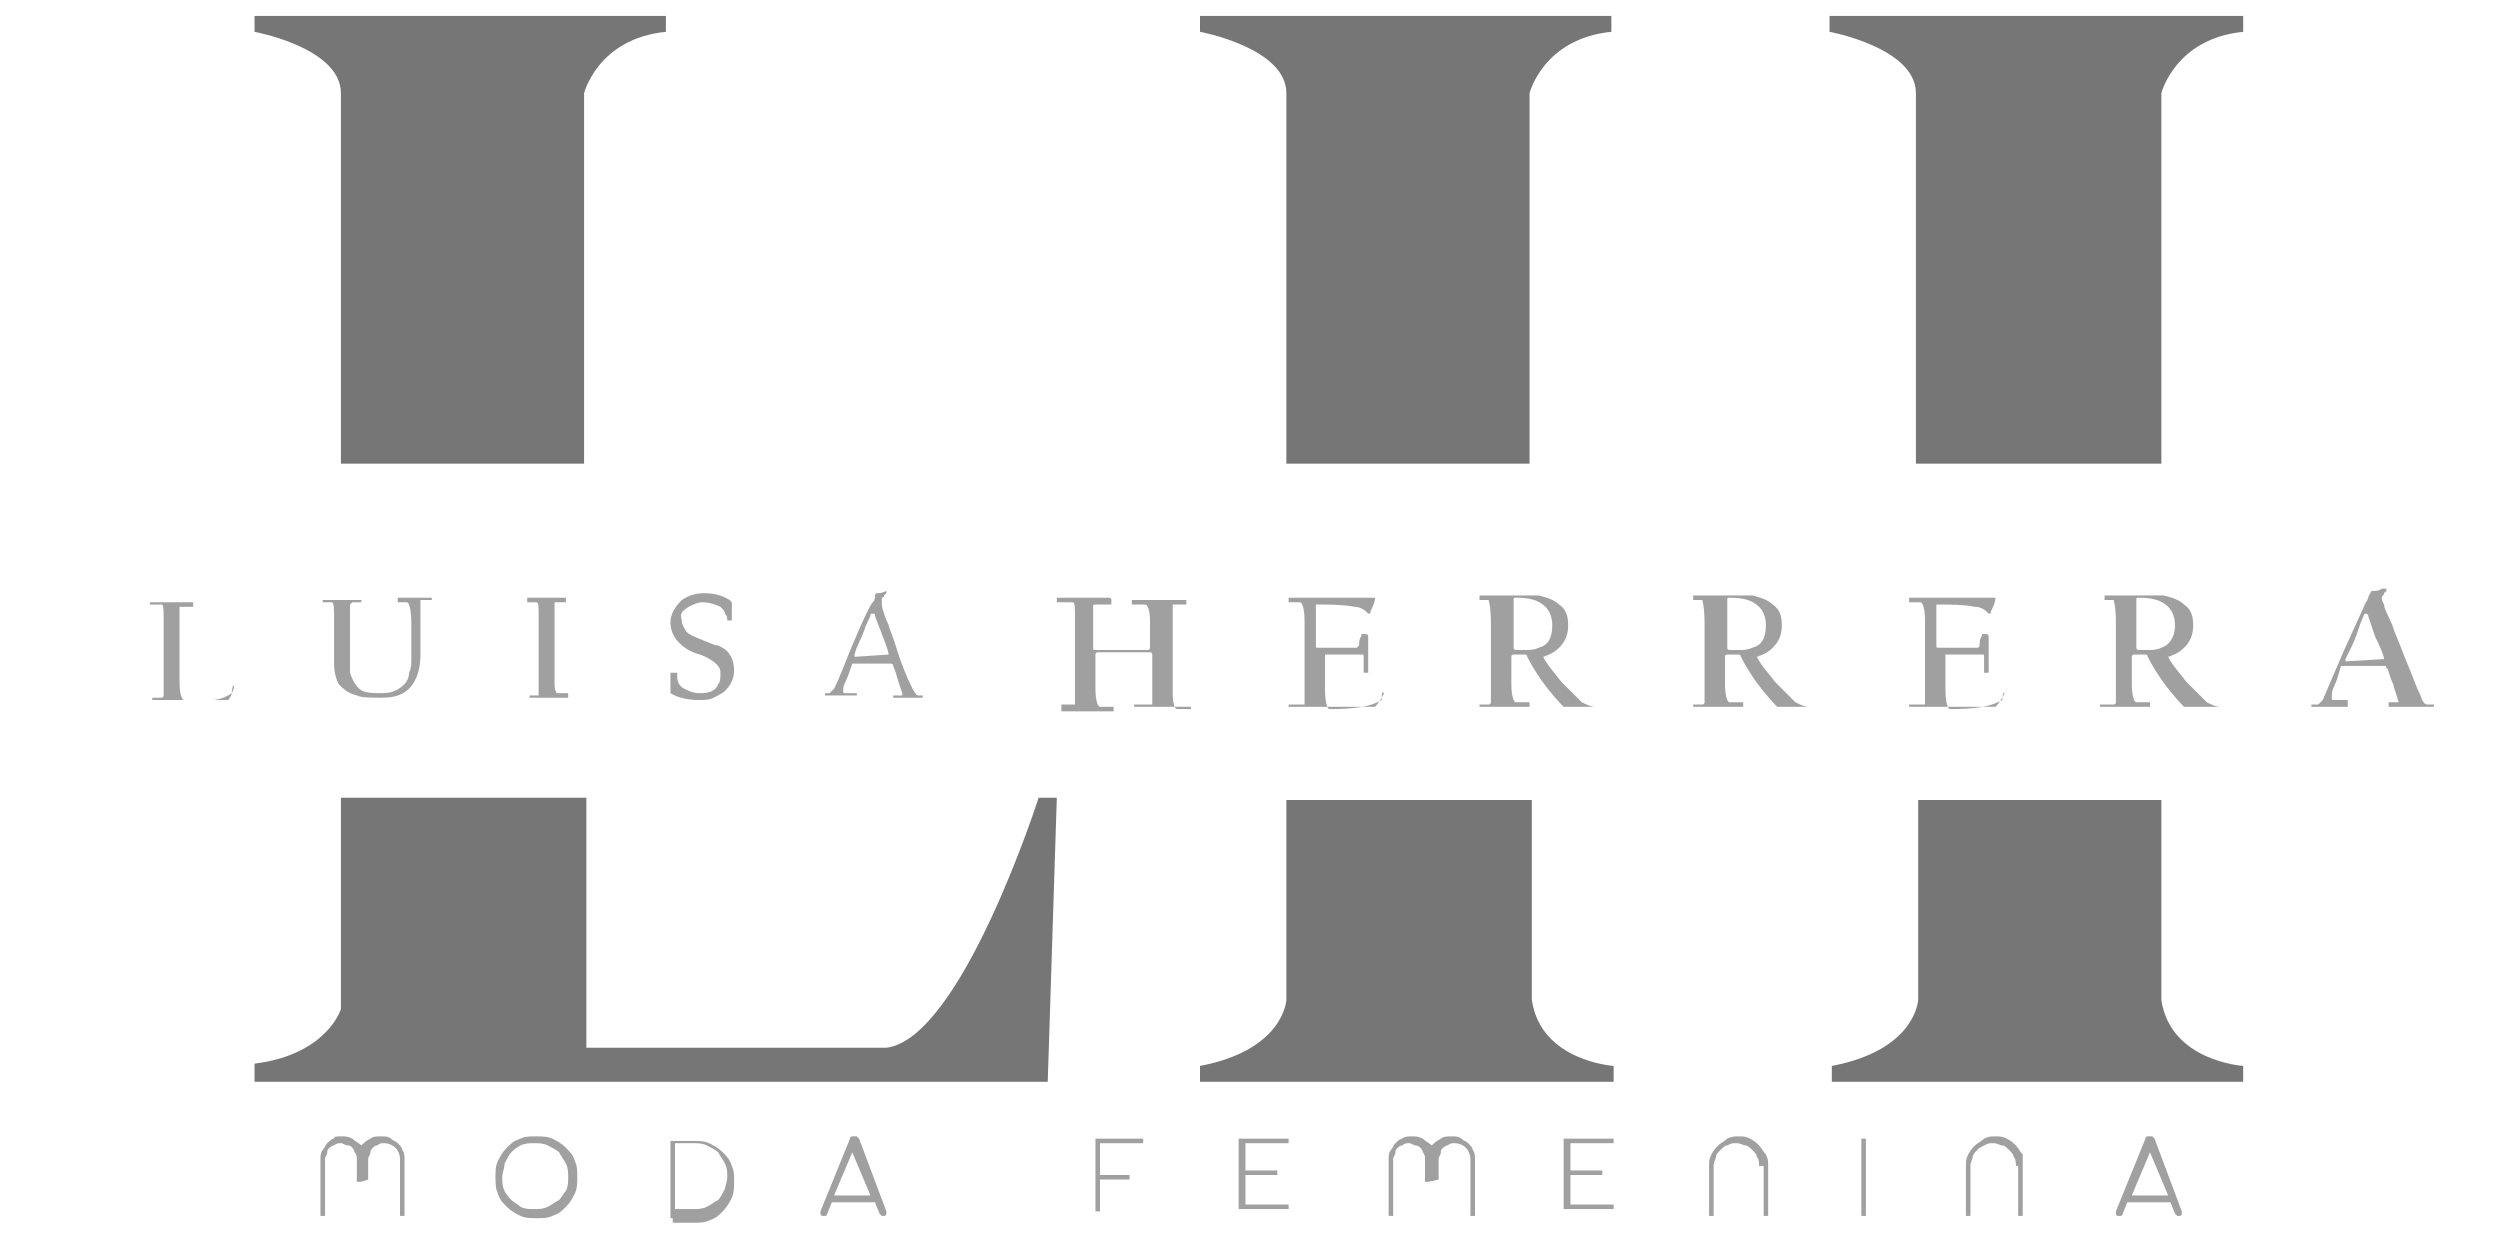
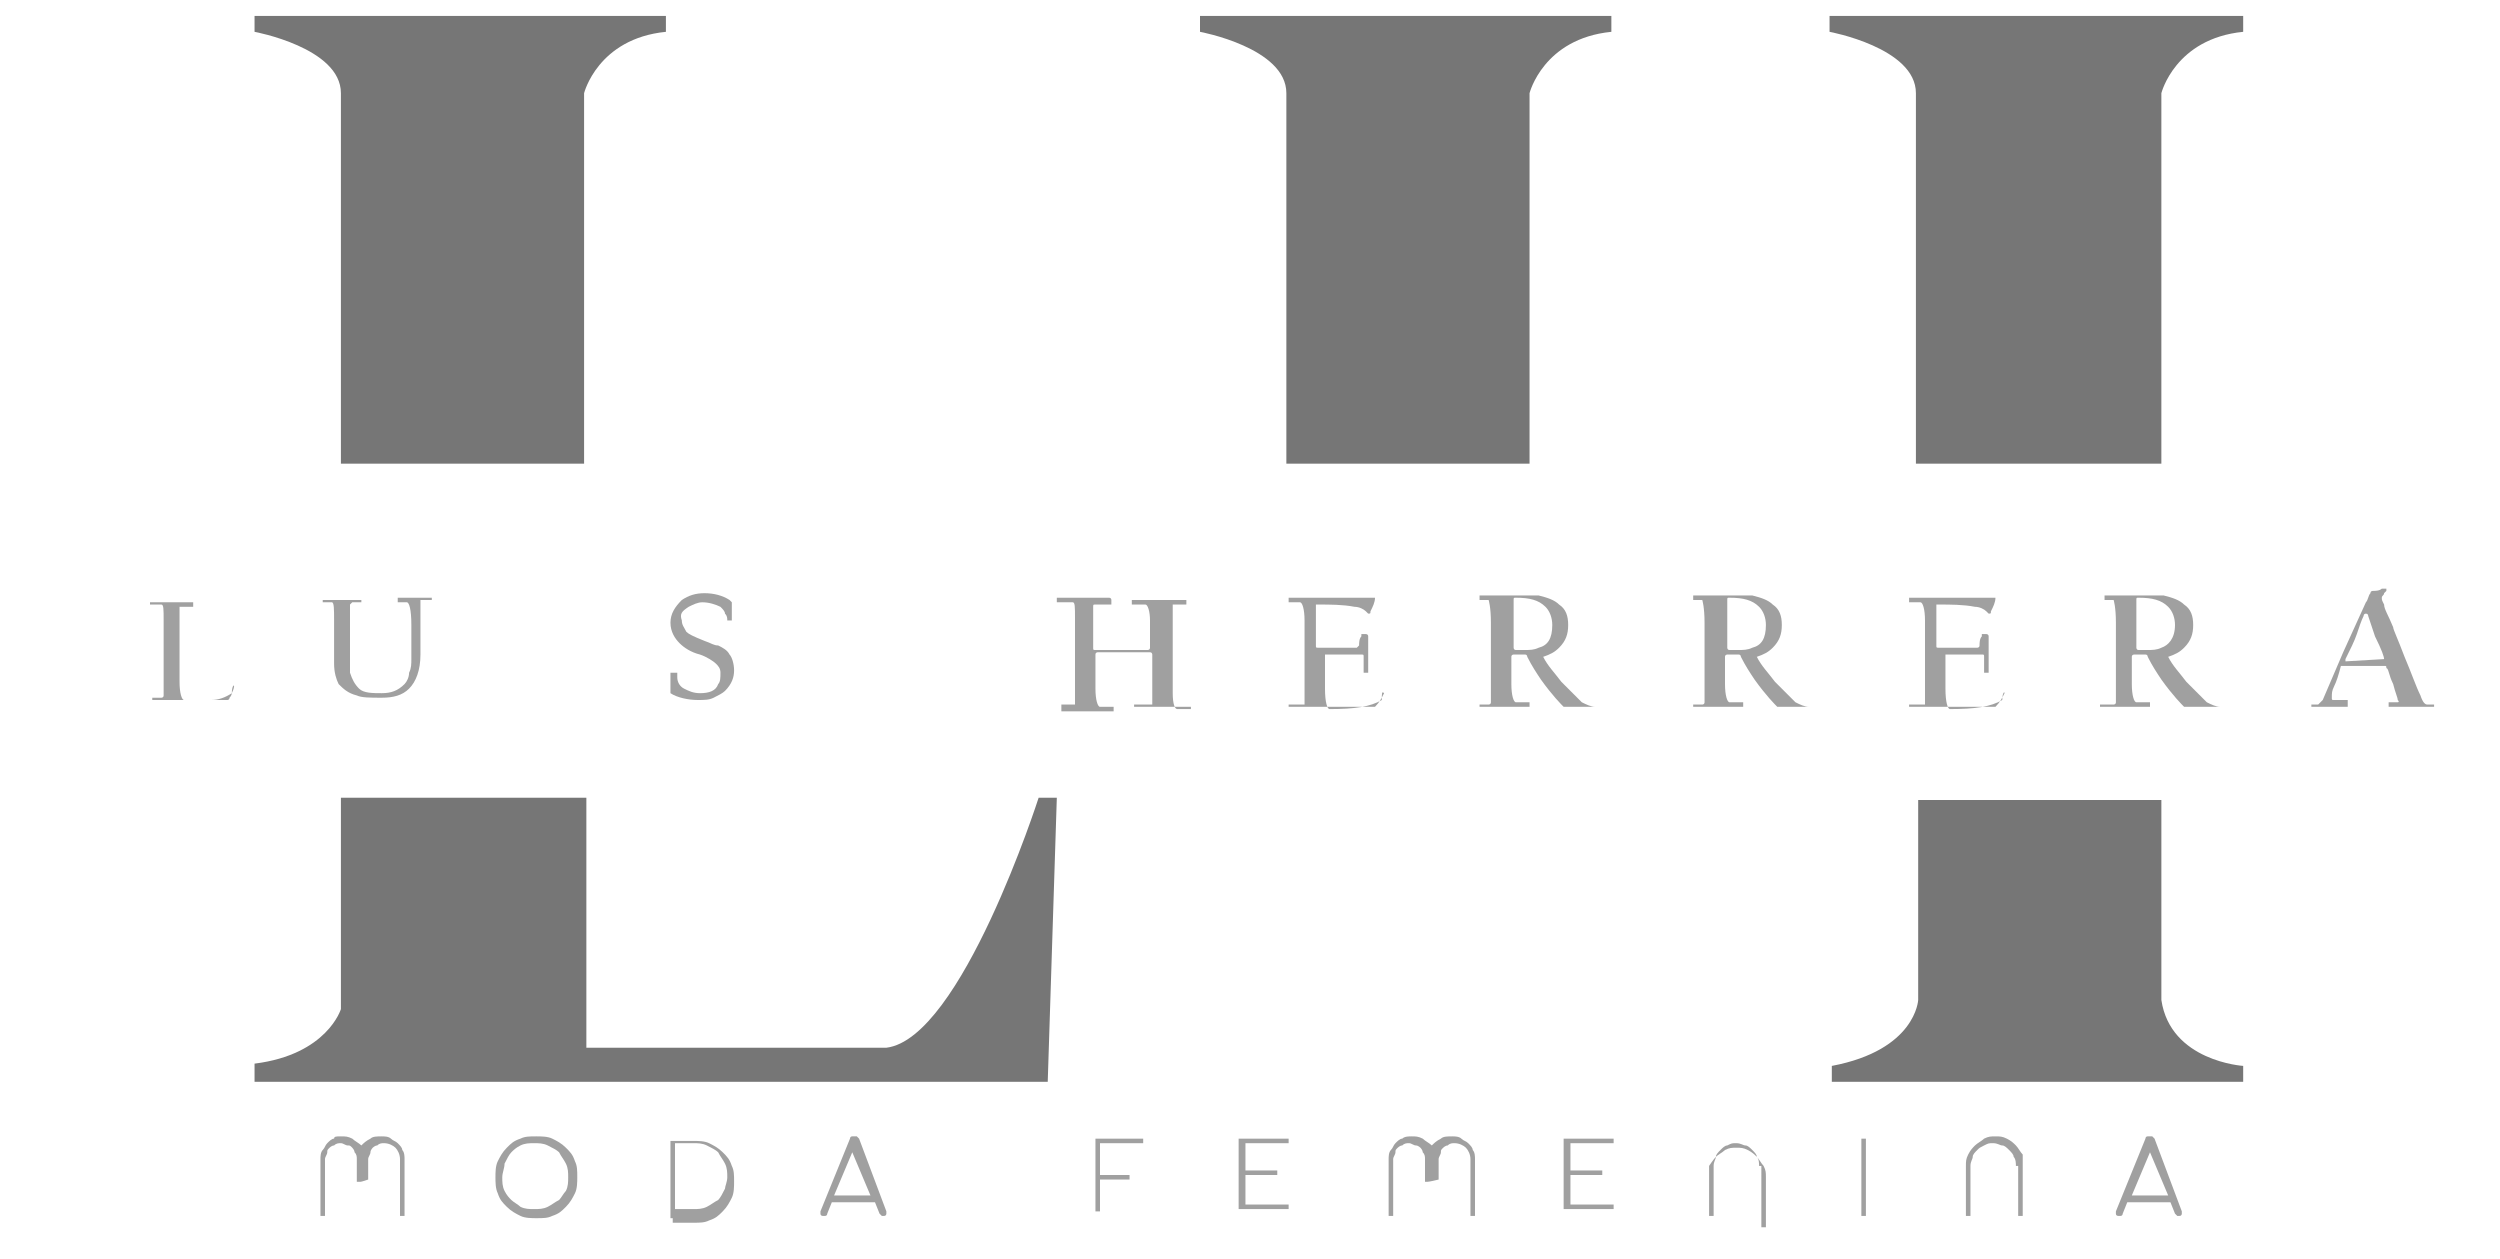
<svg xmlns="http://www.w3.org/2000/svg" version="1.1" id="Capa_1" x="0px" y="0px" viewBox="0 0 110 55.4" style="enable-background:new 0 0 110 55.4;" xml:space="preserve">
  <style type="text/css">
	.st0{fill:#A0A0A0;}
	.st1{fill:#767676;}
</style>
  <g>
    <path class="st0" d="M10.3,30.2c0,0,0,0.1-0.1,0.3c0,0,0,0.1-0.1,0.2c0,0,0,0.1-0.1,0.1H6.7c0,0,0,0,0,0v-0.1c0,0,0,0,0,0h0.4   c0,0,0.1,0,0.1-0.1c0,0,0-0.1,0-0.3c0-0.2,0-0.3,0-0.5c0-0.2,0-0.6,0-1.3c0-0.7,0-1.1,0-1.2c0-0.5,0-0.7-0.1-0.7H6.7   c0,0-0.1,0-0.1,0v-0.1c0,0,0,0,0,0h1.9c0,0,0,0,0,0v0.2c0,0,0,0,0,0H8c0,0-0.1,0-0.1,0c0,0,0,0.6,0,1.6c0,1,0,1.5,0,1.7   c0,0.5,0.1,0.8,0.2,0.8c0.5,0,0.9,0,1.2,0c0.3,0,0.6-0.1,0.9-0.3C10.2,30.2,10.3,30.1,10.3,30.2C10.3,30.2,10.3,30.2,10.3,30.2z" />
    <path class="st0" d="M19,26.4C19,26.5,19,26.5,19,26.4l-0.2,0c-0.2,0-0.3,0-0.3,0c0,0,0,0.1,0,0.4c0,0.3,0,0.6,0,0.9   c0,0.4,0,0.8,0,1.1c0,0.7-0.2,1.2-0.5,1.5c-0.3,0.3-0.7,0.4-1.2,0.4c-0.5,0-0.9,0-1.1-0.1c-0.4-0.1-0.6-0.3-0.8-0.5   c-0.1-0.2-0.2-0.5-0.2-0.9c0-0.3,0-0.9,0-1.9c0-0.5,0-0.8-0.1-0.8h-0.4c0,0,0,0,0,0v-0.1c0,0,0,0,0,0h1.7c0,0,0,0,0,0v0.1   c0,0,0,0,0,0h-0.4c0,0,0,0-0.1,0.1c0,0.1,0,0.8,0,2c0,0.5,0,0.8,0,1c0.1,0.3,0.2,0.5,0.4,0.7s0.6,0.2,1,0.2c0.4,0,0.7-0.1,1-0.4   c0.1-0.1,0.2-0.3,0.2-0.5c0.1-0.2,0.1-0.4,0.1-0.6c0-0.8,0-1.3,0-1.5c0-0.7-0.1-1-0.2-1h-0.4c0,0,0,0,0,0c0,0,0,0,0,0v-0.2   c0,0,0,0,0,0c0,0,0,0,0,0H19c0,0,0,0,0,0c0,0,0,0,0,0V26.4z" />
-     <path class="st0" d="M25,30.7C25,30.7,25,30.7,25,30.7l-1.7,0c0,0,0,0,0,0v-0.1c0,0,0,0,0,0h0.4c0,0,0,0,0-0.1c0,0,0-0.6,0-1.7   c0-1.1,0-1.6,0-1.7c0-0.4,0-0.6-0.1-0.6h-0.4c0,0,0,0,0,0v-0.2c0,0,0,0,0,0h1.7c0,0,0,0,0,0v0.2c0,0,0,0,0,0h-0.4c0,0-0.1,0-0.1,0   c0,0,0,0.5,0,1.5c0,1,0,1.5,0,1.6c0,0.3,0,0.5,0,0.5c0,0.3,0.1,0.4,0.1,0.4H25c0,0,0,0,0,0V30.7z" />
    <path class="st0" d="M32.3,29.5c0,0.3-0.1,0.6-0.4,0.9c-0.1,0.1-0.3,0.2-0.5,0.3c-0.2,0.1-0.4,0.1-0.7,0.1c-0.4,0-0.9-0.1-1.2-0.3   c0,0,0-0.1,0-0.1c0,0,0-0.1,0-0.4c0-0.3,0-0.4,0-0.4c0,0,0,0,0.1,0h0.1c0,0,0.1,0,0.1,0c0,0.1,0,0.2,0,0.2c0,0.2,0.1,0.4,0.3,0.5   c0.2,0.1,0.4,0.2,0.7,0.2c0.4,0,0.7-0.1,0.8-0.4c0.1-0.1,0.1-0.3,0.1-0.5c0-0.2-0.1-0.3-0.2-0.4c-0.1-0.1-0.4-0.3-0.7-0.4   c-0.4-0.1-0.7-0.3-0.9-0.5c-0.2-0.2-0.4-0.5-0.4-0.9c0-0.4,0.2-0.7,0.5-1c0.3-0.2,0.6-0.3,1-0.3c0.4,0,0.8,0.1,1.1,0.3   c0,0,0.1,0.1,0.1,0.1c0,0.1,0,0.4,0,0.7c0,0,0,0.1,0,0.1h-0.2c0,0,0,0,0,0c0-0.1,0-0.2-0.1-0.3c0-0.1-0.1-0.2-0.2-0.3   c-0.2-0.1-0.5-0.2-0.8-0.2c-0.2,0-0.4,0.1-0.6,0.2C30,26.9,29.9,27,30,27.3c0,0.2,0.1,0.3,0.2,0.5c0.1,0.1,0.3,0.2,0.8,0.4   c0.3,0.1,0.4,0.2,0.6,0.2c0.2,0.1,0.4,0.2,0.5,0.4C32.2,28.9,32.3,29.2,32.3,29.5z" />
-     <path class="st0" d="M40.9,30.7C40.9,30.7,40.9,30.7,40.9,30.7l-1.6,0c0,0,0,0,0,0v-0.1c0,0,0,0,0,0h0.4c0,0,0,0,0-0.1c0,0,0,0,0,0   c0,0-0.1-0.3-0.2-0.6c-0.1-0.4-0.2-0.6-0.2-0.6c0,0,0-0.1-0.1-0.1h-1.6c0,0,0,0-0.1,0c-0.1,0.3-0.2,0.6-0.3,0.8   c-0.1,0.2-0.1,0.3-0.1,0.4c0,0.1,0,0.1,0.1,0.1h0.5c0,0,0,0,0,0v0.1c0,0,0,0,0,0h-1.4c0,0,0,0,0,0v-0.1c0,0,0,0,0,0h0.2   c0,0,0.1-0.1,0.2-0.2c0.3-0.6,0.5-1.2,0.8-1.9c0.5-1.2,0.8-1.8,0.9-1.9c0.1-0.1,0.1-0.2,0.1-0.3c0-0.1,0.1-0.1,0.1-0.1   c0.1,0,0.2,0,0.4-0.1c0,0,0,0,0,0c0,0,0,0,0,0c0,0,0,0,0,0.1c0,0,0,0,0,0c0,0,0,0-0.1,0.1c0,0.1-0.1,0.1-0.1,0.1c0,0,0,0.1,0,0.3   c0,0.1,0.1,0.5,0.3,0.9c0,0.1,0.2,0.5,0.4,1.2c0.2,0.6,0.4,1.1,0.6,1.5c0.1,0.2,0.2,0.4,0.3,0.4h0.2c0,0,0,0,0,0V30.7z M39.1,28.8   c0-0.1-0.1-0.4-0.3-0.9c-0.1-0.3-0.2-0.5-0.3-0.8c0-0.1,0-0.1-0.1-0.1s-0.1,0-0.1,0.1c-0.1,0.2-0.2,0.4-0.3,0.7   c-0.1,0.3-0.3,0.6-0.4,1c0,0,0,0,0,0.1c0,0,0,0,0,0L39.1,28.8C39.1,28.9,39.1,28.9,39.1,28.8z" />
  </g>
  <g>
    <path class="st0" d="M52.2,31.1C52.2,31.1,52.2,31.2,52.2,31.1l-2.3,0c0,0,0,0,0,0V31c0,0,0,0,0.1,0h0.6c0,0,0.1,0,0.1,0   c0,0,0-0.1,0-0.2c0-0.3,0-0.9,0-2c0,0,0-0.1-0.1-0.1h-2.3c0,0-0.1,0-0.1,0.1c0,0.8,0,1.3,0,1.5c0,0.5,0.1,0.8,0.2,0.8H49   c0,0,0,0,0,0v0.2c0,0,0,0,0,0h-2.3c0,0,0,0,0,0c0,0,0,0,0,0V31c0,0,0,0,0,0h0.5c0.1,0,0.1,0,0.1,0c0,0,0-0.1,0-0.2c0,0,0-0.4,0-1   s0-1,0-1c0-0.1,0-0.3,0-0.8c0-0.5,0-0.7,0-0.8c0-0.5,0-0.7-0.1-0.7h-0.6c0,0-0.1,0-0.1,0v-0.2c0,0,0,0,0.1,0h2.2c0,0,0.1,0,0.1,0.1   v0.2c0,0,0,0-0.1,0h-0.6c-0.1,0-0.1,0-0.1,0.1c0,0,0,0.3,0,0.9c0,0.5,0,0.8,0,0.9c0,0.1,0,0.1,0.1,0.1h2.3c0,0,0.1,0,0.1-0.1   c0,0,0-0.2,0-0.6c0-0.4,0-0.6,0-0.6c0-0.4-0.1-0.7-0.2-0.7h-0.6c0,0,0,0,0,0v-0.2c0,0,0,0,0.1,0h2.3c0,0,0,0,0,0.1v0.1c0,0,0,0,0,0   h-0.5c-0.1,0-0.1,0-0.1,0c0,0,0,0.1,0,0.1v2c0,1,0,1.6,0,1.8c0,0.5,0.1,0.7,0.2,0.7h0.6c0,0,0,0,0,0V31.1z" />
    <path class="st0" d="M60.9,30.5c-0.1,0.2-0.2,0.4-0.4,0.6c0,0,0,0-0.1,0h-3.7c0,0,0,0,0,0V31c0,0,0,0,0,0h0.6c0,0,0.1,0,0.1,0   c0,0,0,0,0-0.1c0,0,0-0.4,0-1.1c0-0.7,0-1.1,0-1.1s0-0.3,0-0.7s0-0.7,0-0.7c0-0.5-0.1-0.8-0.2-0.8h-0.5c0,0,0,0,0,0v-0.2   c0,0,0,0,0,0c0,0,0,0,0,0h3.5c0,0,0.1,0,0.2,0c0.1,0,0.1,0,0.1,0c0,0,0,0,0,0c0,0.2-0.1,0.4-0.2,0.6c0,0.1,0,0.1-0.1,0.1   c0,0,0,0-0.1-0.1c-0.1-0.1-0.3-0.2-0.5-0.2c-0.5-0.1-1.1-0.1-1.6-0.1c0,0-0.1,0-0.1,0c0,0.9,0,1.5,0,1.8c0,0.1,0,0.1,0.1,0.1h1.7   c0,0,0,0,0.1-0.1c0-0.1,0-0.3,0.1-0.4c0,0,0-0.1,0-0.1h0.2c0,0,0.1,0,0.1,0.1c0,0,0,0.1,0,0.3c0,0.2,0,0.3,0,0.4c0,0,0,0.2,0,0.4   c0,0.2,0,0.3,0,0.4c0,0.1,0,0.1,0,0.1H60c0,0,0,0,0-0.1c0-0.1,0-0.3,0-0.6c0-0.1,0-0.1-0.1-0.1c0,0-0.3,0-0.8,0c-0.5,0-0.8,0-0.8,0   c0,0,0,0,0,0.1v1.4c0,0.6,0.1,0.9,0.2,0.9c1.1,0,1.8-0.1,2.3-0.4C60.8,30.5,60.8,30.4,60.9,30.5C60.9,30.4,60.9,30.5,60.9,30.5   C60.9,30.5,60.9,30.5,60.9,30.5z" />
    <path class="st0" d="M70.3,31.1C70.3,31.1,70.3,31.2,70.3,31.1l-1.4,0c-0.1,0-0.1,0-0.1,0c-0.1-0.1-0.5-0.5-1-1.2   c-0.2-0.3-0.4-0.6-0.6-1c0,0,0-0.1-0.1-0.1c-0.1,0-0.3,0-0.5,0c0,0-0.1,0-0.1,0.1c0,0,0,0.1,0,0.3c0,0.3,0,0.6,0,0.9   c0,0.5,0.1,0.8,0.2,0.8h0.6c0,0,0,0,0,0v0.2c0,0,0,0,0,0h-2.1c0,0-0.1,0-0.1,0V31c0,0,0,0,0,0h0.4c0,0,0.1,0,0.1-0.1v-2v-1.5   c0-0.7-0.1-1-0.1-1h-0.4c0,0,0,0,0,0v-0.2c0,0,0,0,0,0l1.2,0c0.4,0,0.7,0,0.9,0c0.2,0,0.4,0,0.5,0c0.4,0.1,0.7,0.2,0.9,0.4   c0.3,0.2,0.4,0.5,0.4,0.9c0,0.4-0.1,0.7-0.4,1c-0.2,0.2-0.4,0.3-0.7,0.4c0,0,0,0,0,0c0.2,0.4,0.5,0.7,0.8,1.1   c0.2,0.2,0.4,0.4,0.5,0.5c0.2,0.2,0.3,0.3,0.4,0.4c0.2,0.1,0.4,0.2,0.6,0.2c0,0,0.1,0,0.1,0V31.1z M68.3,27.5   c0-0.3-0.1-0.6-0.3-0.8c-0.3-0.3-0.7-0.4-1.3-0.4c-0.1,0-0.1,0-0.1,0.1c0,0.7,0,1.1,0,1.3v0.8c0,0,0,0.1,0.1,0.1c0.1,0,0.2,0,0.4,0   c0.2,0,0.4,0,0.6-0.1C68.1,28.4,68.3,28.1,68.3,27.5z" />
    <path class="st0" d="M79.7,31.1C79.7,31.1,79.7,31.2,79.7,31.1l-1.4,0c-0.1,0-0.1,0-0.1,0c-0.1-0.1-0.5-0.5-1-1.2   c-0.2-0.3-0.4-0.6-0.6-1c0,0,0-0.1-0.1-0.1c-0.1,0-0.3,0-0.5,0c0,0-0.1,0-0.1,0.1c0,0,0,0.1,0,0.3c0,0.3,0,0.6,0,0.9   c0,0.5,0.1,0.8,0.2,0.8h0.6c0,0,0,0,0,0v0.2c0,0,0,0,0,0h-2.1c0,0-0.1,0-0.1,0V31c0,0,0,0,0,0h0.4c0,0,0.1,0,0.1-0.1v-2v-1.5   c0-0.7-0.1-1-0.1-1h-0.4c0,0,0,0,0,0v-0.2c0,0,0,0,0,0l1.2,0c0.4,0,0.7,0,0.9,0c0.2,0,0.4,0,0.5,0c0.4,0.1,0.7,0.2,0.9,0.4   c0.3,0.2,0.4,0.5,0.4,0.9c0,0.4-0.1,0.7-0.4,1c-0.2,0.2-0.4,0.3-0.7,0.4c0,0,0,0,0,0c0.2,0.4,0.5,0.7,0.8,1.1   c0.2,0.2,0.4,0.4,0.5,0.5c0.2,0.2,0.3,0.3,0.4,0.4c0.2,0.1,0.4,0.2,0.6,0.2c0,0,0.1,0,0.1,0V31.1z M77.7,27.5   c0-0.3-0.1-0.6-0.3-0.8c-0.3-0.3-0.7-0.4-1.3-0.4c-0.1,0-0.1,0-0.1,0.1c0,0.7,0,1.1,0,1.3v0.8c0,0,0,0.1,0.1,0.1c0.1,0,0.2,0,0.4,0   c0.2,0,0.4,0,0.6-0.1C77.5,28.4,77.7,28.1,77.7,27.5z" />
    <path class="st0" d="M88.2,30.5c-0.1,0.2-0.2,0.4-0.4,0.6c0,0,0,0-0.1,0h-3.7c0,0,0,0,0,0V31c0,0,0,0,0,0h0.6c0,0,0.1,0,0.1,0   c0,0,0,0,0-0.1c0,0,0-0.4,0-1.1c0-0.7,0-1.1,0-1.1s0-0.3,0-0.7c0-0.5,0-0.7,0-0.7c0-0.5-0.1-0.8-0.2-0.8h-0.5c0,0,0,0,0,0v-0.2   c0,0,0,0,0,0c0,0,0,0,0,0h3.5c0,0,0.1,0,0.2,0c0.1,0,0.1,0,0.1,0c0,0,0,0,0,0c0,0.2-0.1,0.4-0.2,0.6c0,0.1,0,0.1-0.1,0.1   c0,0,0,0-0.1-0.1c-0.1-0.1-0.3-0.2-0.5-0.2c-0.5-0.1-1.1-0.1-1.6-0.1c0,0-0.1,0-0.1,0c0,0.9,0,1.5,0,1.8c0,0.1,0,0.1,0.1,0.1h1.7   c0,0,0.1,0,0.1-0.1c0-0.1,0-0.3,0.1-0.4c0,0,0-0.1,0-0.1h0.2c0,0,0.1,0,0.1,0.1c0,0,0,0.1,0,0.3c0,0.2,0,0.3,0,0.4c0,0,0,0.2,0,0.4   c0,0.2,0,0.3,0,0.4c0,0.1,0,0.1,0,0.1h-0.2c0,0,0,0,0-0.1c0-0.1,0-0.3,0-0.6c0-0.1,0-0.1-0.1-0.1c0,0-0.3,0-0.8,0   c-0.5,0-0.8,0-0.8,0c0,0,0,0,0,0.1v1.4c0,0.6,0.1,0.9,0.2,0.9c1.1,0,1.8-0.1,2.3-0.4C88.1,30.5,88.2,30.4,88.2,30.5   C88.2,30.4,88.2,30.5,88.2,30.5C88.2,30.5,88.2,30.5,88.2,30.5z" />
    <path class="st0" d="M97.6,31.1C97.6,31.1,97.6,31.2,97.6,31.1l-1.4,0c-0.1,0-0.1,0-0.1,0c-0.1-0.1-0.5-0.5-1-1.2   c-0.2-0.3-0.4-0.6-0.6-1c0,0,0-0.1-0.1-0.1c-0.1,0-0.3,0-0.5,0c0,0-0.1,0-0.1,0.1c0,0,0,0.1,0,0.3c0,0.3,0,0.6,0,0.9   c0,0.5,0.1,0.8,0.2,0.8h0.6c0,0,0,0,0,0v0.2c0,0,0,0,0,0h-2.1c0,0-0.1,0-0.1,0V31c0,0,0,0,0,0H93c0,0,0.1,0,0.1-0.1v-2v-1.5   c0-0.7-0.1-1-0.1-1h-0.4c0,0,0,0,0,0v-0.2c0,0,0,0,0,0l1.2,0c0.4,0,0.7,0,0.9,0c0.2,0,0.4,0,0.5,0c0.4,0.1,0.7,0.2,0.9,0.4   c0.3,0.2,0.4,0.5,0.4,0.9c0,0.4-0.1,0.7-0.4,1c-0.2,0.2-0.4,0.3-0.7,0.4c0,0,0,0,0,0c0.2,0.4,0.5,0.7,0.8,1.1   c0.2,0.2,0.4,0.4,0.5,0.5c0.2,0.2,0.3,0.3,0.4,0.4c0.2,0.1,0.4,0.2,0.6,0.2c0,0,0.1,0,0.1,0V31.1z M95.7,27.5   c0-0.3-0.1-0.6-0.3-0.8c-0.3-0.3-0.7-0.4-1.3-0.4c-0.1,0-0.1,0-0.1,0.1c0,0.7,0,1.1,0,1.3v0.8c0,0,0,0.1,0.1,0.1c0.1,0,0.2,0,0.4,0   c0.2,0,0.4,0,0.6-0.1C95.4,28.4,95.7,28.1,95.7,27.5z" />
    <path class="st0" d="M107,31.1C107,31.1,107,31.2,107,31.1l-1.9,0c0,0,0,0,0,0V31c0,0,0-0.1,0-0.1h0.4c0,0,0.1,0,0-0.1c0,0,0,0,0,0   c0-0.1-0.1-0.3-0.2-0.7c-0.2-0.4-0.2-0.7-0.3-0.7c0-0.1,0-0.1-0.1-0.1h-1.8c0,0-0.1,0-0.1,0c-0.1,0.4-0.2,0.7-0.3,0.9   c-0.1,0.2-0.1,0.3-0.1,0.5c0,0.1,0,0.1,0.1,0.1h0.6c0,0,0,0,0,0.1v0.2c0,0,0,0,0,0h-1.6c0,0,0,0,0,0V31c0,0,0,0,0,0h0.3   c0,0,0.1-0.1,0.2-0.2c0.3-0.7,0.6-1.4,0.9-2.1c0.6-1.3,0.9-2,1-2.2c0.1-0.1,0.1-0.3,0.2-0.4c0-0.1,0.1-0.1,0.1-0.1   c0.1,0,0.3,0,0.4-0.1c0,0,0,0,0.1,0c0,0,0,0,0.1,0c0,0,0,0,0,0.1c0,0,0,0,0,0c0,0,0,0-0.1,0.1c0,0.1-0.1,0.1-0.1,0.2s0,0.1,0.1,0.3   c0,0.2,0.2,0.5,0.4,1c0,0.1,0.2,0.5,0.5,1.3c0.3,0.7,0.5,1.3,0.7,1.7c0.1,0.3,0.2,0.4,0.3,0.4h0.3c0,0,0,0,0,0.1V31.1z M104.9,29   c0-0.1-0.1-0.4-0.4-1c-0.1-0.3-0.2-0.6-0.3-0.9c0-0.1-0.1-0.1-0.1-0.1c0,0-0.1,0-0.1,0.1c-0.1,0.2-0.2,0.5-0.3,0.8   c-0.1,0.3-0.3,0.7-0.5,1.1c0,0,0,0.1,0,0.1c0,0,0,0,0,0L104.9,29C105,29,105,29,104.9,29z" />
  </g>
  <g>
    <path class="st0" d="M15.8,52c0,0-0.1,0-0.1,0c0,0,0-0.1,0-0.1V51c0-0.1,0-0.2-0.1-0.3c0-0.1-0.1-0.2-0.1-0.2   c-0.1-0.1-0.1-0.1-0.2-0.1c-0.1,0-0.2-0.1-0.3-0.1c-0.1,0-0.2,0-0.3,0.1c-0.1,0-0.2,0.1-0.2,0.1c-0.1,0.1-0.1,0.1-0.1,0.2   c0,0.1-0.1,0.2-0.1,0.3v2.4c0,0,0,0.1,0,0.1c0,0-0.1,0-0.1,0c0,0-0.1,0-0.1,0c0,0,0-0.1,0-0.1V51c0-0.1,0-0.3,0.1-0.4   s0.1-0.2,0.2-0.3c0.1-0.1,0.2-0.2,0.3-0.2C14.7,50,14.8,50,15,50c0.2,0,0.3,0,0.5,0.1c0.1,0.1,0.3,0.2,0.4,0.3   c0.1-0.1,0.2-0.2,0.4-0.3c0.1-0.1,0.3-0.1,0.5-0.1c0.1,0,0.3,0,0.4,0.1c0.1,0.1,0.2,0.1,0.3,0.2c0.1,0.1,0.2,0.2,0.2,0.3   c0.1,0.1,0.1,0.3,0.1,0.4v2.4c0,0,0,0.1,0,0.1c0,0-0.1,0-0.1,0c0,0-0.1,0-0.1,0c0,0,0-0.1,0-0.1V51c0-0.2-0.1-0.4-0.2-0.5   c-0.1-0.1-0.3-0.2-0.5-0.2c-0.1,0-0.2,0-0.3,0.1c-0.1,0-0.2,0.1-0.2,0.1s-0.1,0.1-0.1,0.2c0,0.1-0.1,0.2-0.1,0.3v0.8   c0,0,0,0.1,0,0.1C15.9,52,15.9,52,15.8,52z" />
    <path class="st0" d="M21.8,51.8c0-0.2,0-0.5,0.1-0.7c0.1-0.2,0.2-0.4,0.4-0.6c0.2-0.2,0.3-0.3,0.6-0.4c0.2-0.1,0.4-0.1,0.7-0.1   c0.2,0,0.5,0,0.7,0.1c0.2,0.1,0.4,0.2,0.6,0.4c0.2,0.2,0.3,0.3,0.4,0.6c0.1,0.2,0.1,0.4,0.1,0.7c0,0.2,0,0.5-0.1,0.7   c-0.1,0.2-0.2,0.4-0.4,0.6c-0.2,0.2-0.3,0.3-0.6,0.4c-0.2,0.1-0.4,0.1-0.7,0.1c-0.2,0-0.5,0-0.7-0.1c-0.2-0.1-0.4-0.2-0.6-0.4   c-0.2-0.2-0.3-0.3-0.4-0.6C21.8,52.3,21.8,52,21.8,51.8z M22.1,51.8c0,0.2,0,0.4,0.1,0.6c0.1,0.2,0.2,0.3,0.3,0.4   c0.1,0.1,0.3,0.2,0.4,0.3c0.2,0.1,0.4,0.1,0.6,0.1c0.2,0,0.4,0,0.6-0.1c0.2-0.1,0.3-0.2,0.5-0.3c0.1-0.1,0.2-0.3,0.3-0.4   c0.1-0.2,0.1-0.4,0.1-0.6c0-0.2,0-0.4-0.1-0.6c-0.1-0.2-0.2-0.3-0.3-0.5c-0.1-0.1-0.3-0.2-0.5-0.3c-0.2-0.1-0.4-0.1-0.6-0.1   c-0.2,0-0.4,0-0.6,0.1c-0.2,0.1-0.3,0.2-0.4,0.3c-0.1,0.1-0.2,0.3-0.3,0.5C22.2,51.4,22.1,51.6,22.1,51.8z" />
    <path class="st0" d="M29.6,53.6c0,0-0.1,0-0.1,0c0,0,0-0.1,0-0.1v-3.2c0,0,0-0.1,0-0.1c0,0,0.1,0,0.1,0h0.9c0.2,0,0.5,0,0.7,0.1   c0.2,0.1,0.4,0.2,0.6,0.4c0.2,0.2,0.3,0.3,0.4,0.6c0.1,0.2,0.1,0.4,0.1,0.7c0,0.2,0,0.5-0.1,0.7c-0.1,0.2-0.2,0.4-0.4,0.6   c-0.2,0.2-0.3,0.3-0.6,0.4c-0.2,0.1-0.4,0.1-0.7,0.1H29.6z M32,51.8c0-0.2,0-0.4-0.1-0.6c-0.1-0.2-0.2-0.3-0.3-0.5   c-0.1-0.1-0.3-0.2-0.5-0.3c-0.2-0.1-0.4-0.1-0.6-0.1h-0.8v2.9h0.8c0.2,0,0.4,0,0.6-0.1c0.2-0.1,0.3-0.2,0.5-0.3   c0.1-0.1,0.2-0.3,0.3-0.5C31.9,52.2,32,52,32,51.8z" />
    <path class="st0" d="M39,53.3c0,0,0,0.1,0,0.1c0,0,0,0.1-0.1,0.1c0,0-0.1,0-0.1,0c0,0-0.1-0.1-0.1-0.1l-0.2-0.5h-1.9l-0.2,0.5   c0,0,0,0.1-0.1,0.1c0,0-0.1,0-0.1,0c0,0-0.1,0-0.1-0.1c0,0,0-0.1,0-0.1l1.3-3.2c0,0,0-0.1,0.1-0.1c0,0,0.1,0,0.1,0c0,0,0.1,0,0.1,0   c0,0,0.1,0.1,0.1,0.1L39,53.3z M36.7,52.6h1.6l-0.8-1.9L36.7,52.6z" />
    <path class="st0" d="M48.2,50.2c0,0,0-0.1,0-0.1c0,0,0.1,0,0.1,0h1.9c0,0,0.1,0,0.1,0c0,0,0,0.1,0,0.1c0,0,0,0.1,0,0.1   c0,0-0.1,0-0.1,0h-1.8v1.4h1.2c0,0,0.1,0,0.1,0c0,0,0,0.1,0,0.1s0,0.1,0,0.1c0,0-0.1,0-0.1,0h-1.2v1.3c0,0,0,0.1,0,0.1   c0,0-0.1,0-0.1,0c0,0-0.1,0-0.1,0c0,0,0-0.1,0-0.1V50.2z" />
    <path class="st0" d="M54.5,50.2c0,0,0-0.1,0-0.1c0,0,0.1,0,0.1,0h2c0,0,0.1,0,0.1,0c0,0,0,0.1,0,0.1c0,0,0,0.1,0,0.1   c0,0-0.1,0-0.1,0h-1.8v1.2h1.3c0,0,0.1,0,0.1,0c0,0,0,0.1,0,0.1c0,0,0,0.1,0,0.1c0,0-0.1,0-0.1,0h-1.3v1.3h1.8c0,0,0.1,0,0.1,0   c0,0,0,0.1,0,0.1c0,0,0,0.1,0,0.1c0,0-0.1,0-0.1,0h-2c0,0-0.1,0-0.1,0c0,0,0-0.1,0-0.1V50.2z" />
    <path class="st0" d="M62.8,52c0,0-0.1,0-0.1,0c0,0,0-0.1,0-0.1V51c0-0.1,0-0.2-0.1-0.3c0-0.1-0.1-0.2-0.1-0.2s-0.1-0.1-0.2-0.1   c-0.1,0-0.2-0.1-0.3-0.1c-0.1,0-0.2,0-0.3,0.1c-0.1,0-0.2,0.1-0.2,0.1c-0.1,0.1-0.1,0.1-0.1,0.2c0,0.1-0.1,0.2-0.1,0.3v2.4   c0,0,0,0.1,0,0.1c0,0-0.1,0-0.1,0c0,0-0.1,0-0.1,0c0,0,0-0.1,0-0.1V51c0-0.1,0-0.3,0.1-0.4c0.1-0.1,0.1-0.2,0.2-0.3   c0.1-0.1,0.2-0.2,0.3-0.2c0.1-0.1,0.3-0.1,0.4-0.1c0.2,0,0.3,0,0.5,0.1c0.1,0.1,0.3,0.2,0.4,0.3c0.1-0.1,0.2-0.2,0.4-0.3   c0.1-0.1,0.3-0.1,0.5-0.1c0.1,0,0.3,0,0.4,0.1c0.1,0.1,0.2,0.1,0.3,0.2c0.1,0.1,0.2,0.2,0.2,0.3c0.1,0.1,0.1,0.3,0.1,0.4v2.4   c0,0,0,0.1,0,0.1c0,0-0.1,0-0.1,0c0,0-0.1,0-0.1,0c0,0,0-0.1,0-0.1V51c0-0.2-0.1-0.4-0.2-0.5s-0.3-0.2-0.5-0.2   c-0.1,0-0.2,0-0.3,0.1c-0.1,0-0.2,0.1-0.2,0.1c-0.1,0.1-0.1,0.1-0.1,0.2c0,0.1-0.1,0.2-0.1,0.3v0.8c0,0,0,0.1,0,0.1   C62.9,52,62.8,52,62.8,52z" />
    <path class="st0" d="M68.8,50.2c0,0,0-0.1,0-0.1c0,0,0.1,0,0.1,0h2c0,0,0.1,0,0.1,0c0,0,0,0.1,0,0.1c0,0,0,0.1,0,0.1   c0,0-0.1,0-0.1,0h-1.8v1.2h1.3c0,0,0.1,0,0.1,0c0,0,0,0.1,0,0.1c0,0,0,0.1,0,0.1c0,0-0.1,0-0.1,0h-1.3v1.3h1.8c0,0,0.1,0,0.1,0   c0,0,0,0.1,0,0.1c0,0,0,0.1,0,0.1c0,0-0.1,0-0.1,0h-2c0,0-0.1,0-0.1,0c0,0,0-0.1,0-0.1V50.2z" />
-     <path class="st0" d="M77.4,51.3c0-0.1,0-0.3-0.1-0.4c0-0.1-0.1-0.2-0.2-0.3c-0.1-0.1-0.2-0.2-0.3-0.2c-0.1,0-0.2-0.1-0.4-0.1   s-0.2,0-0.4,0.1c-0.1,0-0.2,0.1-0.3,0.2c-0.1,0.1-0.2,0.2-0.2,0.3c0,0.1-0.1,0.2-0.1,0.4v2.1c0,0,0,0.1,0,0.1c0,0-0.1,0-0.1,0   c0,0-0.1,0-0.1,0c0,0,0-0.1,0-0.1v-2.1c0-0.2,0-0.3,0.1-0.5s0.2-0.3,0.3-0.4c0.1-0.1,0.3-0.2,0.4-0.3c0.2-0.1,0.3-0.1,0.5-0.1   c0.2,0,0.3,0,0.5,0.1c0.2,0.1,0.3,0.2,0.4,0.3c0.1,0.1,0.2,0.3,0.3,0.4c0.1,0.2,0.1,0.3,0.1,0.5v2.1c0,0,0,0.1,0,0.1   c0,0-0.1,0-0.1,0c0,0-0.1,0-0.1,0c0,0,0-0.1,0-0.1V51.3z" />
+     <path class="st0" d="M77.4,51.3c0-0.1,0-0.3-0.1-0.4c0-0.1-0.1-0.2-0.2-0.3c-0.1-0.1-0.2-0.2-0.3-0.2c-0.1,0-0.2-0.1-0.4-0.1   s-0.2,0-0.4,0.1c-0.1,0-0.2,0.1-0.3,0.2c-0.1,0.1-0.2,0.2-0.2,0.3c0,0.1-0.1,0.2-0.1,0.4v2.1c0,0,0,0.1,0,0.1c0,0-0.1,0-0.1,0   c0,0-0.1,0-0.1,0c0,0,0-0.1,0-0.1v-2.1s0.2-0.3,0.3-0.4c0.1-0.1,0.3-0.2,0.4-0.3c0.2-0.1,0.3-0.1,0.5-0.1   c0.2,0,0.3,0,0.5,0.1c0.2,0.1,0.3,0.2,0.4,0.3c0.1,0.1,0.2,0.3,0.3,0.4c0.1,0.2,0.1,0.3,0.1,0.5v2.1c0,0,0,0.1,0,0.1   c0,0-0.1,0-0.1,0c0,0-0.1,0-0.1,0c0,0,0-0.1,0-0.1V51.3z" />
    <path class="st0" d="M81.9,50.2c0,0,0-0.1,0-0.1c0,0,0.1,0,0.1,0s0.1,0,0.1,0c0,0,0,0.1,0,0.1v3.2c0,0,0,0.1,0,0.1c0,0-0.1,0-0.1,0   s-0.1,0-0.1,0c0,0,0-0.1,0-0.1V50.2z" />
    <path class="st0" d="M88.7,51.3c0-0.1,0-0.3-0.1-0.4c0-0.1-0.1-0.2-0.2-0.3c-0.1-0.1-0.2-0.2-0.3-0.2c-0.1,0-0.2-0.1-0.4-0.1   s-0.2,0-0.4,0.1s-0.2,0.1-0.3,0.2c-0.1,0.1-0.2,0.2-0.2,0.3c0,0.1-0.1,0.2-0.1,0.4v2.1c0,0,0,0.1,0,0.1c0,0-0.1,0-0.1,0   c0,0-0.1,0-0.1,0c0,0,0-0.1,0-0.1v-2.1c0-0.2,0-0.3,0.1-0.5c0.1-0.2,0.2-0.3,0.3-0.4c0.1-0.1,0.3-0.2,0.4-0.3   c0.2-0.1,0.3-0.1,0.5-0.1c0.2,0,0.3,0,0.5,0.1c0.2,0.1,0.3,0.2,0.4,0.3c0.1,0.1,0.2,0.3,0.3,0.4C89,51,89,51.1,89,51.3v2.1   c0,0,0,0.1,0,0.1c0,0-0.1,0-0.1,0c0,0-0.1,0-0.1,0c0,0,0-0.1,0-0.1V51.3z" />
    <path class="st0" d="M96,53.3c0,0,0,0.1,0,0.1c0,0,0,0.1-0.1,0.1c0,0-0.1,0-0.1,0c0,0-0.1-0.1-0.1-0.1l-0.2-0.5h-1.9l-0.2,0.5   c0,0,0,0.1-0.1,0.1c0,0-0.1,0-0.1,0c0,0-0.1,0-0.1-0.1c0,0,0-0.1,0-0.1l1.3-3.2c0,0,0-0.1,0.1-0.1c0,0,0.1,0,0.1,0c0,0,0.1,0,0.1,0   c0,0,0.1,0.1,0.1,0.1L96,53.3z M93.8,52.6h1.6l-0.8-1.9L93.8,52.6z" />
  </g>
  <path class="st1" d="M11.2,47.6h34.9l0.4-12.5h-0.8c0,0-3.4,10.6-6.7,11H25.8v-11H15v9.3c0,0-0.6,2-3.8,2.4V47.6z" />
  <path class="st1" d="M15,20.4h10.7V4.1c0,0,0.6-2.4,3.6-2.7V0.7H11.2v0.7c0,0,3.8,0.7,3.8,2.7V20.4z" />
  <path class="st1" d="M56.6,20.4h10.7V4.1c0,0,0.6-2.4,3.6-2.7V0.7H52.8v0.7c0,0,3.8,0.7,3.8,2.7V20.4z" />
  <path class="st1" d="M84.4,20.4h10.7V4.1c0,0,0.6-2.4,3.6-2.7V0.7H80.5v0.7c0,0,3.8,0.7,3.8,2.7V20.4z" />
-   <path class="st1" d="M52.8,47.6H71v-0.7c0,0-3.2-0.2-3.6-2.9v-8.8H56.6V44c0,0-0.1,2.2-3.8,2.9V47.6z" />
  <path class="st1" d="M80.5,47.6h18.2v-0.7c0,0-3.2-0.2-3.6-2.9v-8.8H84.4V44c0,0-0.1,2.2-3.8,2.9V47.6z" />
</svg>